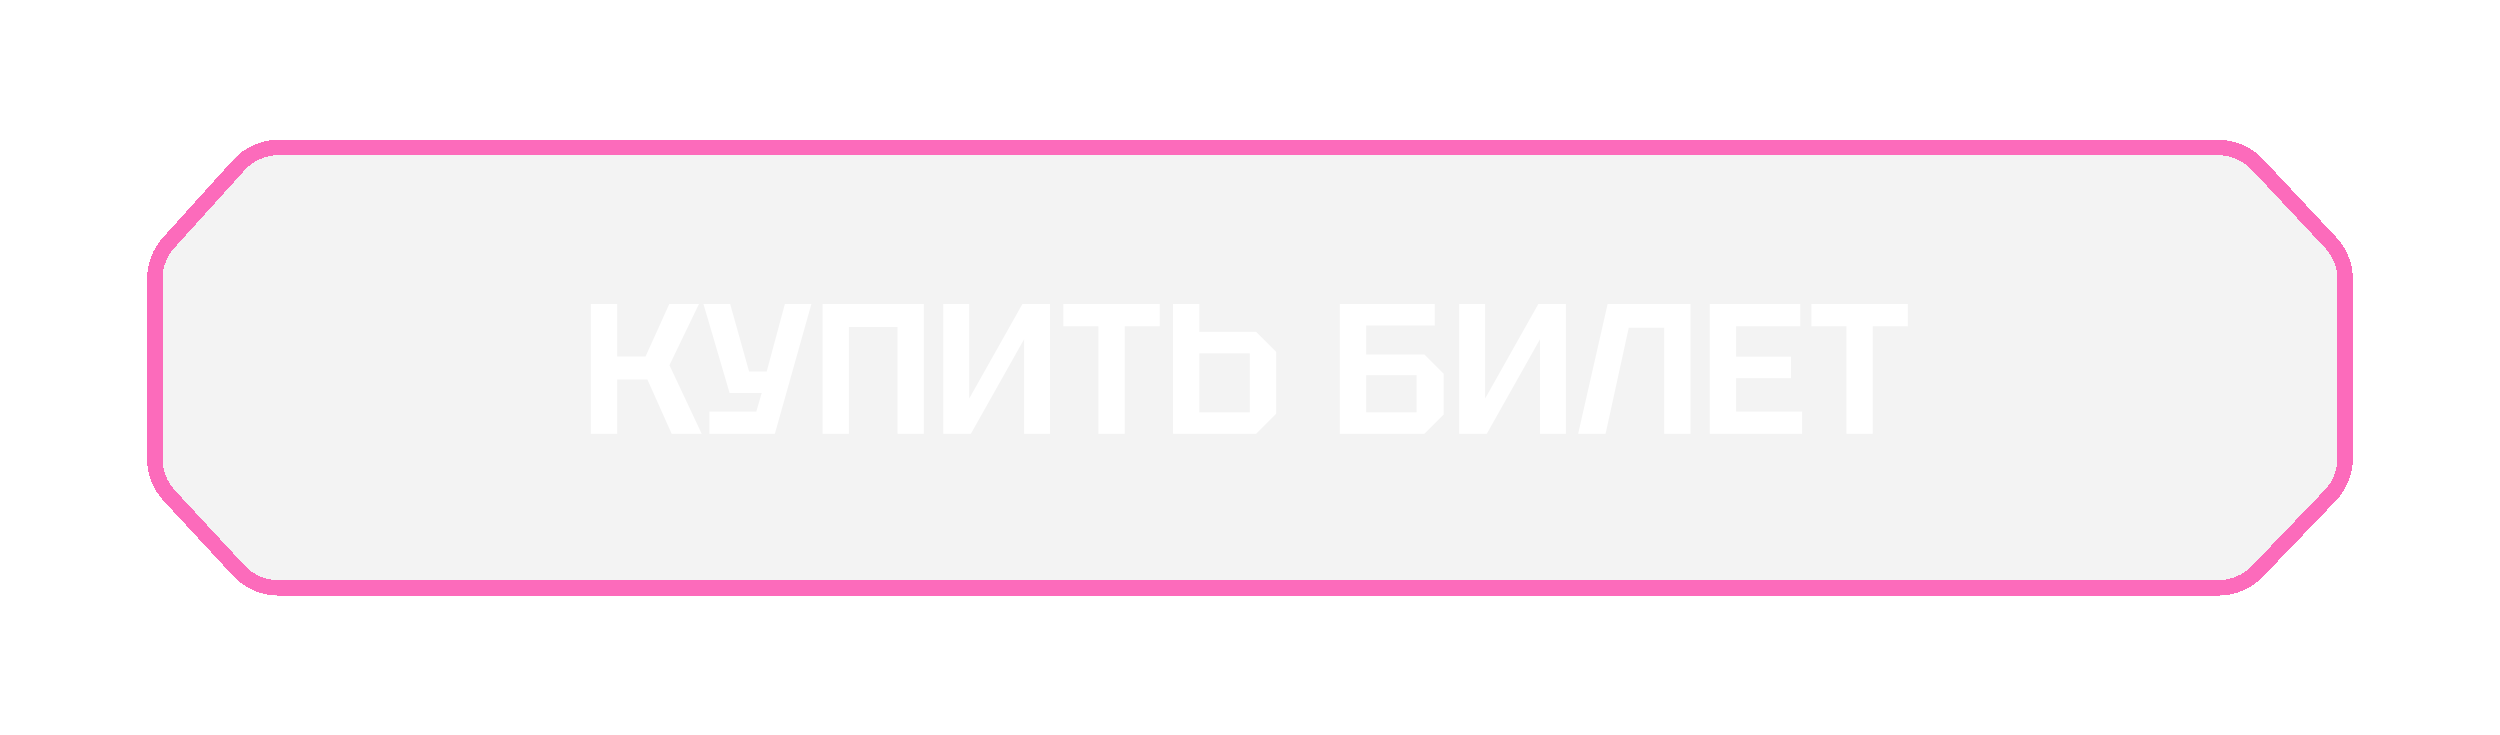
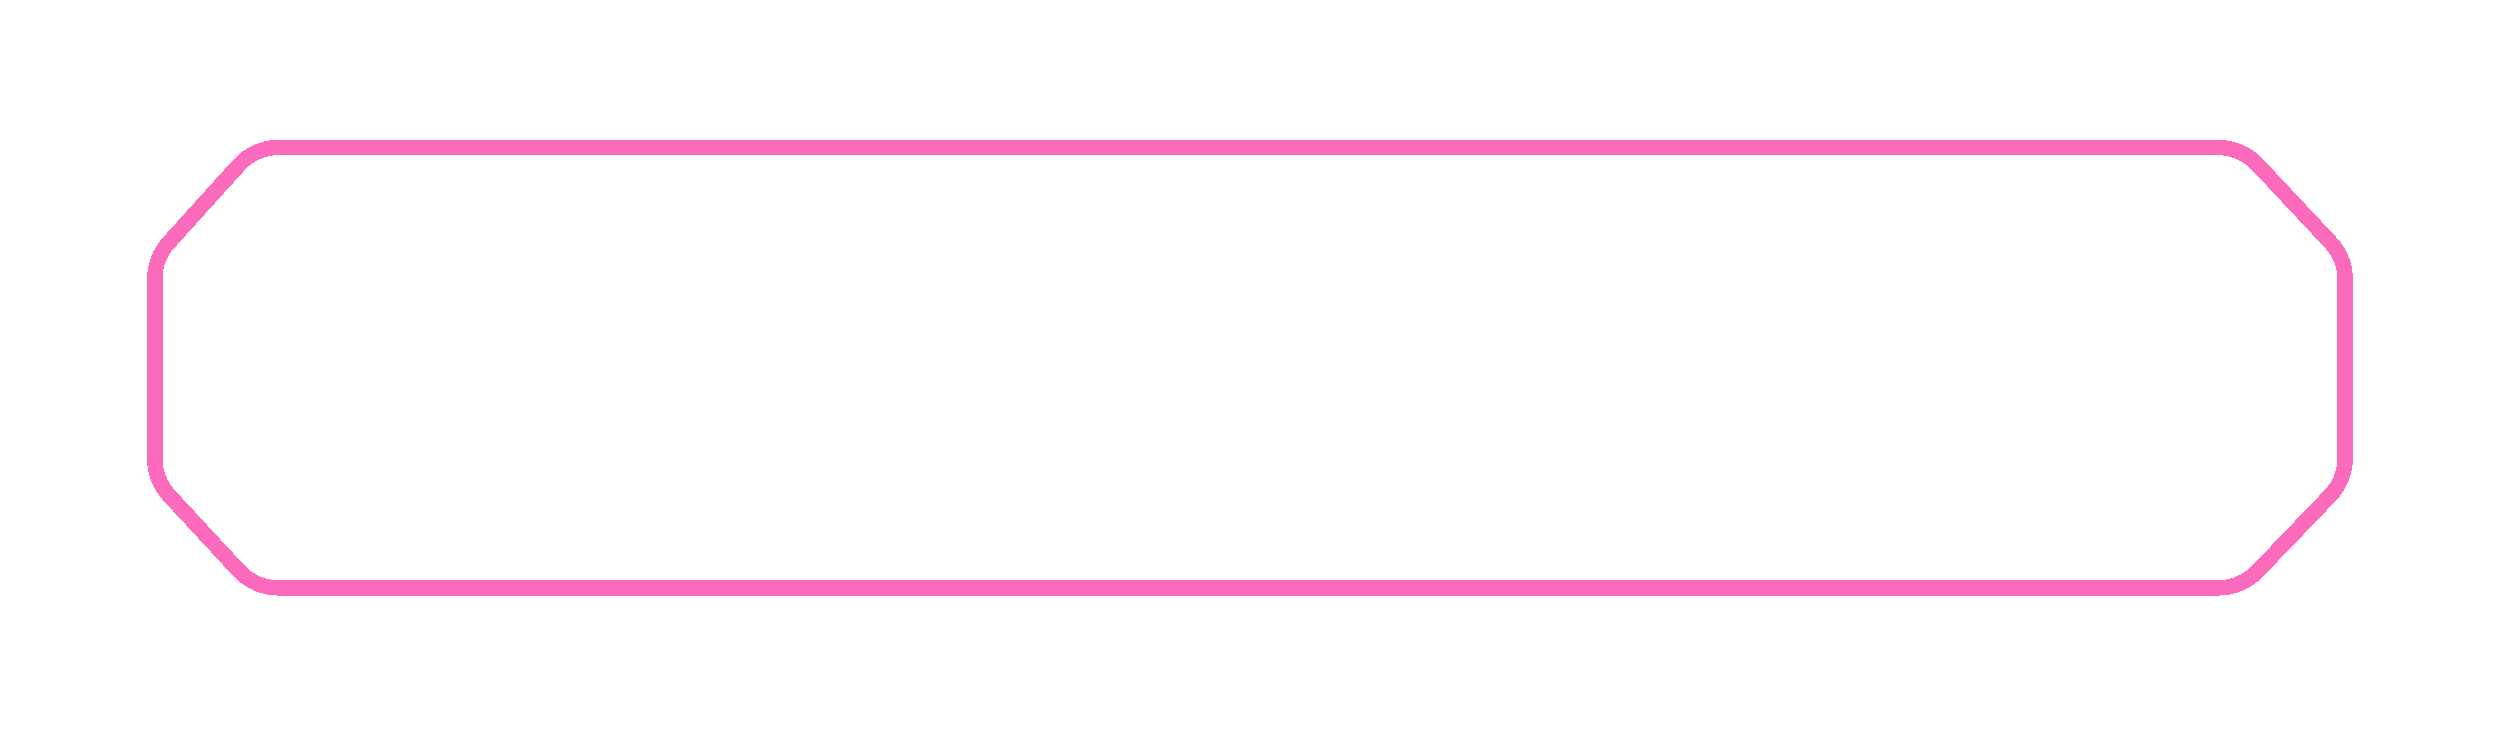
<svg xmlns="http://www.w3.org/2000/svg" width="340" height="100" viewBox="0 0 340 100" fill="none">
  <g filter="url(#filter0_bd_399_4086)">
-     <path d="M20 37.925C20 35.842 20.774 33.832 22.171 32.287L31.683 21.768C33.276 20.006 35.541 19 37.918 19L301.648 19C303.971 19 306.191 19.962 307.78 21.656L317.726 32.263C319.187 33.821 320 35.877 320 38.013V62.304C320 64.475 319.16 66.562 317.656 68.128L307.77 78.418C306.185 80.067 303.996 81 301.708 81H37.857C35.516 81 33.281 80.024 31.691 78.307L22.24 68.105C20.8 66.551 20 64.511 20 62.392L20 37.925Z" fill="black" fill-opacity="0.05" shape-rendering="crispEdges" />
-     <path d="M318.949 38.013V62.304C318.949 64.204 318.214 66.03 316.898 67.4L307.012 77.69C305.625 79.133 303.71 79.949 301.708 79.949H37.857C35.809 79.949 33.853 79.095 32.461 77.593L23.011 67.391C21.751 66.031 21.051 64.246 21.051 62.392V37.925C21.051 36.102 21.728 34.344 22.951 32.992L32.462 22.473C33.856 20.931 35.839 20.051 37.918 20.051H301.648C303.681 20.051 305.623 20.892 307.013 22.375L316.959 32.981C318.238 34.345 318.949 36.144 318.949 38.013Z" stroke="#FC6BBB" stroke-width="2.102" stroke-linejoin="bevel" shape-rendering="crispEdges" />
+     <path d="M318.949 38.013V62.304C318.949 64.204 318.214 66.03 316.898 67.4L307.012 77.69C305.625 79.133 303.71 79.949 301.708 79.949H37.857C35.809 79.949 33.853 79.095 32.461 77.593L23.011 67.391C21.751 66.031 21.051 64.246 21.051 62.392V37.925C21.051 36.102 21.728 34.344 22.951 32.992L32.462 22.473C33.856 20.931 35.839 20.051 37.918 20.051H301.648C303.681 20.051 305.623 20.892 307.013 22.375L316.959 32.981C318.238 34.345 318.949 36.144 318.949 38.013" stroke="#FC6BBB" stroke-width="2.102" stroke-linejoin="bevel" shape-rendering="crispEdges" />
  </g>
  <g filter="url(#filter1_d_399_4086)">
-     <path d="M80.353 59V41.347H83.934V48.484H87.793L91.021 41.347H95.056L91.046 49.669L95.434 59H91.349L88.045 51.611H83.934V59H80.353ZM96.478 59V55.974H102.858L103.59 53.452H99.227L95.671 41.347H99.303L101.875 50.526H104.271L106.742 41.347H110.348L105.38 59H96.478ZM111.877 59V41.347H125.646V59H122.065V44.474H115.458V59H111.877ZM142.805 59H139.275V46.138L132.037 59H128.279V41.347H131.81V54.208L139.048 41.347H142.805V59ZM149.379 59V44.373H144.613V41.347H157.727V44.373H152.961V59H149.379ZM173.554 47.853V56.276L170.83 59H159.532V41.347H163.113V45.13H170.83L173.554 47.853ZM169.972 48.055H163.113V56.075H169.972V48.055ZM182.214 59V41.347H195.126V44.272H185.795V48.206H193.714L196.337 50.829V56.377L193.714 59H182.214ZM185.795 56.075H192.655V51.031H185.795V56.075ZM212.97 59H209.439V46.138L202.201 59H198.444V41.347H201.974V54.208L209.212 41.347H212.97V59ZM229.909 41.347V59H226.328V44.575H221.511L218.359 59H214.626L218.636 41.347H229.909ZM232.529 59V41.347H244.836V44.373H236.11V48.509H243.575V51.434H236.11V55.974H245.088V59H232.529ZM251.117 59V44.373H246.351V41.347H259.465V44.373H254.698V59H251.117Z" fill="white" />
-   </g>
+     </g>
  <defs>
    <filter id="filter0_bd_399_4086" x="3.471" y="2.471" width="333.057" height="95.057" filterUnits="userSpaceOnUse" color-interpolation-filters="sRGB">
      <feFlood flood-opacity="0" result="BackgroundImageFix" />
      <feGaussianBlur in="BackgroundImageFix" stdDeviation="5.149" />
      <feComposite in2="SourceAlpha" operator="in" result="effect1_backgroundBlur_399_4086" />
      <feColorMatrix in="SourceAlpha" type="matrix" values="0 0 0 0 0 0 0 0 0 0 0 0 0 0 0 0 0 0 127 0" result="hardAlpha" />
      <feOffset />
      <feGaussianBlur stdDeviation="8.264" />
      <feComposite in2="hardAlpha" operator="out" />
      <feColorMatrix type="matrix" values="0 0 0 0 0.988 0 0 0 0 0.42 0 0 0 0 0.733 0 0 0 1 0" />
      <feBlend mode="normal" in2="effect1_backgroundBlur_399_4086" result="effect2_dropShadow_399_4086" />
      <feBlend mode="normal" in="SourceGraphic" in2="effect2_dropShadow_399_4086" result="shape" />
    </filter>
    <filter id="filter1_d_399_4086" x="63.751" y="24.744" width="212.316" height="50.858" filterUnits="userSpaceOnUse" color-interpolation-filters="sRGB">
      <feFlood flood-opacity="0" result="BackgroundImageFix" />
      <feColorMatrix in="SourceAlpha" type="matrix" values="0 0 0 0 0 0 0 0 0 0 0 0 0 0 0 0 0 0 127 0" result="hardAlpha" />
      <feOffset />
      <feGaussianBlur stdDeviation="8.301" />
      <feComposite in2="hardAlpha" operator="out" />
      <feColorMatrix type="matrix" values="0 0 0 0 0.988 0 0 0 0 0.42 0 0 0 0 0.733 0 0 0 1 0" />
      <feBlend mode="normal" in2="BackgroundImageFix" result="effect1_dropShadow_399_4086" />
      <feBlend mode="normal" in="SourceGraphic" in2="effect1_dropShadow_399_4086" result="shape" />
    </filter>
  </defs>
</svg>